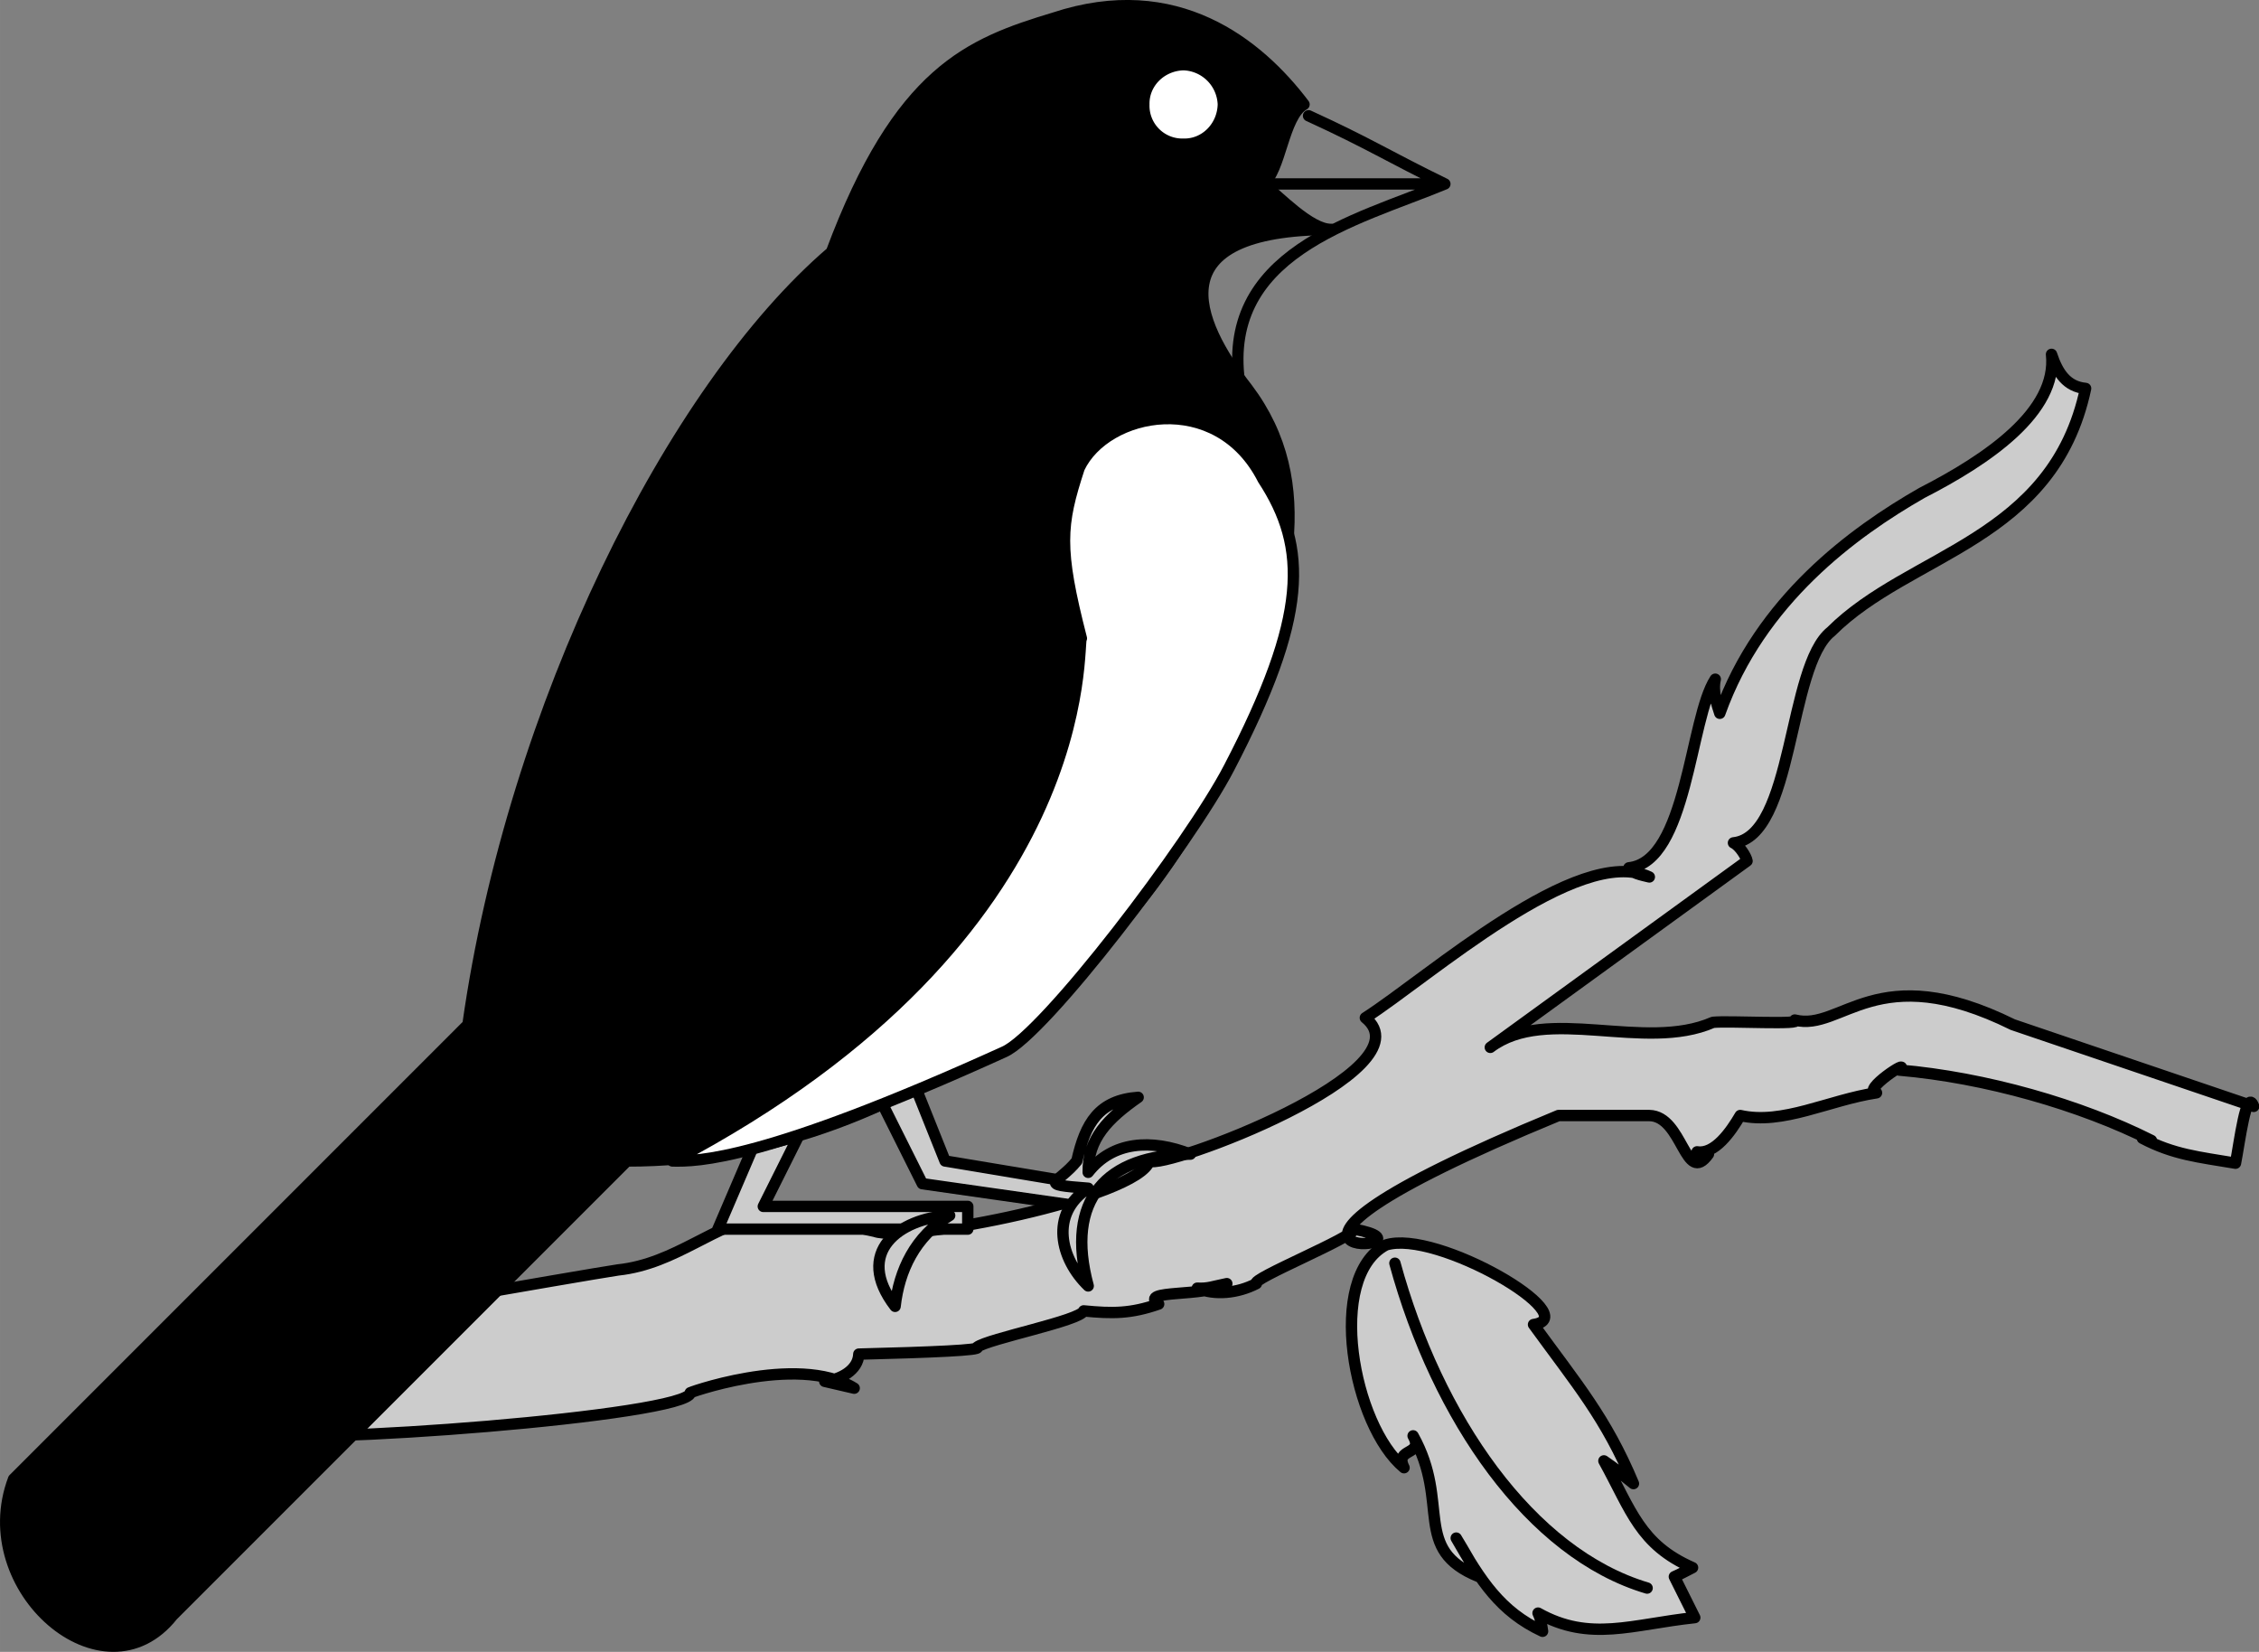
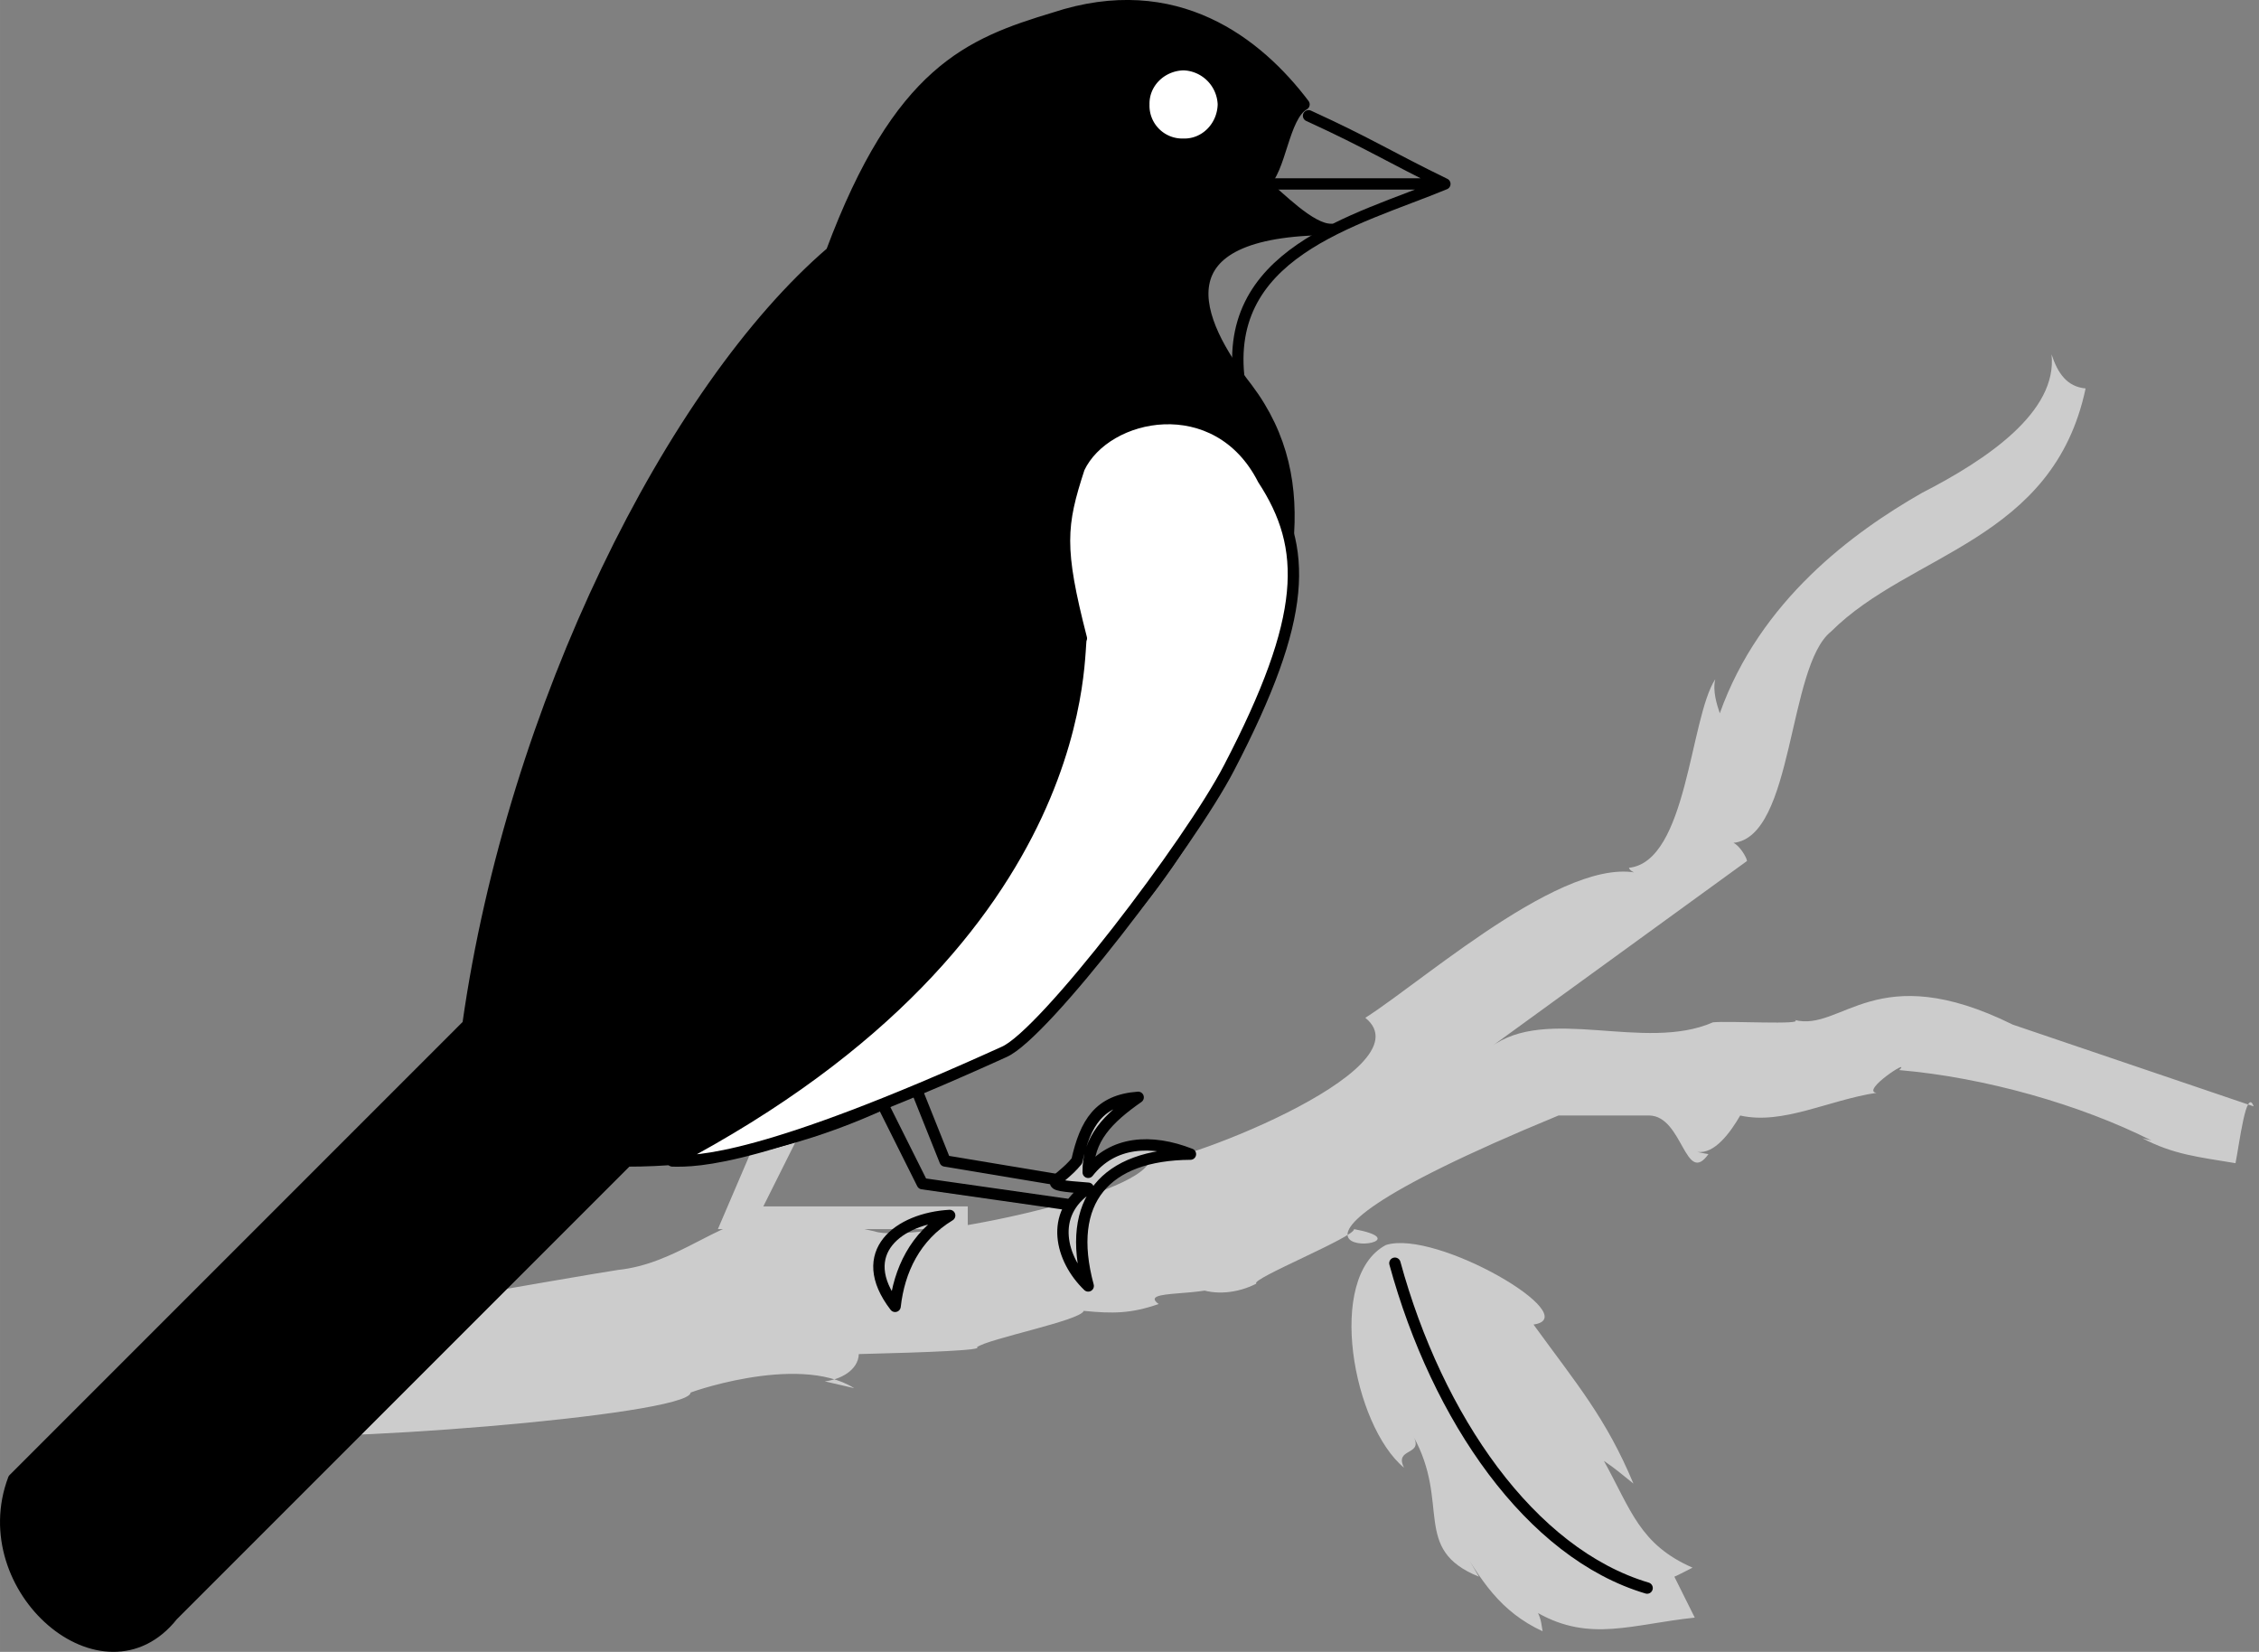
<svg xmlns="http://www.w3.org/2000/svg" width="132.579" height="96.933" viewBox="0 0 99.434 72.7">
  <rect x="0" y="0" width="99.434" height="72.7" fill="#808080" stroke="none" />
  <path style="fill:#ccc;fill-opacity:1;fill-rule:nonzero;stroke:none" d="M262.023 477.977c3.977-.676 17.079-2.977 18.602-3.204 2.574-.273 4.273-2.074 6.5-2.398 1.875-.273 2.977.324 4.8.7 1.473.527 11.575-1.473 12.098-3.098.579.421 12.375-3.977 9.5-6.301 2.778-1.778 9.375-7.676 12.5-6.2-.324-.078-.824-.175-.898-.402 2.574-.273 2.676-6.574 3.8-8.3-.124.527.075 1.124.2 1.5 1.773-4.973 5.875-7.973 8.898-9.7 2.875-1.472 5.977-3.574 5.704-6.097.273.824.671 1.421 1.5 1.5-1.426 6.722-7.727 7.222-11.204 10.699-1.921 1.523-1.625 9.023-4.296 9.3.273.126.574.626.597.797l-11.3 8.204c2.476-1.875 6.777.222 9.8-1.102.676-.074 4.074.125 3.602-.102 2.074.528 3.574-2.773 9.597.204l10.602 3.597c-.324-.875-.625 1.625-.8 2.5-1.626-.273-2.723-.375-4.098-1.097.074.023.398.097.398.097-3.125-1.574-7.324-2.773-11.102-3.097.579-.579-1.722.921-1 1-2.125.324-4.125 1.421-6 1-.421.722-1.125 1.722-1.898 1.597.074.028.5.102.5.102-1.023 1.426-1.125-1.676-2.602-1.7h-4c-17.023 7.024-4.523 5.825-9 5 .079.325-4.625 2.223-4.296 2.399-.829.426-1.829.523-2.602.2.477.027.676-.075 1.3-.2-.925.625-3.925.227-3 .898-1.226.426-2.027.426-3.3.301-.125.426-4.227 1.227-4.7 1.602.274.125-2.027.222-5.198.3-.028.723-.829 1.126-1.5 1.2l1.296.3c-2.523-1.578-7.625.325-7.199.2-.125 1.023-17.125 2.324-19.8 1.8.476-2.675-.922-2.078-2-4" transform="translate(-253.425 -418.881)" />
-   <path style="fill:none;stroke:#000;stroke-width:5;stroke-linecap:round;stroke-linejoin:round;stroke-miterlimit:3.863;stroke-opacity:1" d="M2620.234 3640.234c39.766 6.758 170.782 29.766 186.016 32.032 25.742 2.734 42.734 20.742 65 23.984 18.75 2.734 29.766-3.242 48.008-6.992 14.726-5.274 115.742 14.726 120.976 30.976 5.782-4.218 123.75 39.766 95 63.008 27.774 17.774 93.75 76.758 125 61.992-3.242.782-8.242 1.758-8.984 4.024 25.742 2.734 26.758 65.742 38.008 83.008-1.25-5.274.742-11.25 1.992-15 17.734 49.726 58.75 79.726 88.984 96.992 28.75 14.726 59.766 35.742 57.032 60.976 2.734-8.242 6.718-14.218 15-15-14.258-67.226-77.266-72.226-112.032-106.992-19.218-15.234-16.25-90.234-42.968-93.008 2.734-1.25 5.742-6.25 5.976-7.968l-113.008-82.032c24.766 18.75 67.774-2.226 98.008 11.016 6.758.742 40.742-1.25 36.016 1.016 20.742-5.274 35.742 27.734 95.976-2.032l106.016-35.976c-3.242 8.75-6.25-16.25-8.008-25-16.25 2.734-27.226 3.75-40.976 10.976.742-.234 3.984-.976 3.984-.976-31.25 15.742-73.242 27.734-111.016 30.976 5.782 5.782-17.226-9.218-10-10-21.25-3.242-41.25-14.218-60-10-4.218-7.226-11.25-17.226-18.984-15.976.742-.274 5-1.016 5-1.016-10.234-14.258-11.25 16.758-26.016 16.992h-40c-170.234-70.234-45.234-58.242-90-50 .782-3.242-46.25-22.226-42.968-23.984-8.282-4.258-18.282-5.234-26.016-1.992 4.766-.274 6.758.742 13.008 1.992-9.258-6.25-39.258-2.266-30-8.984-12.266-4.258-20.274-4.258-33.008-3.008-1.25-4.258-42.266-12.266-46.992-16.016 2.734-1.25-20.274-2.226-51.992-3.008-.274-7.226-8.282-11.25-15-11.992l12.968-3.008c-25.234 15.782-76.25-3.242-71.992-1.992-1.25-10.234-171.25-23.242-198.008-18.008 4.766 26.758-9.218 20.782-20 40zm0 0" transform="matrix(.1 0 0 -.1 -253.425 423.119)" />
-   <path style="fill:#ccc;fill-opacity:1;fill-rule:nonzero;stroke:none" d="m293.023 464.977 2 5 6 1v1l-7-1-3-6h2" transform="translate(-253.425 -418.881)" />
  <path style="fill:none;stroke:#000;stroke-width:5;stroke-linecap:round;stroke-linejoin:round;stroke-miterlimit:3.863;stroke-opacity:1" d="m2930.234 3770.234 20-50 60-10v-10l-70 10-30 60zm0 0" transform="matrix(.1 0 0 -.1 -253.425 423.119)" />
  <path style="fill:#ccc;fill-opacity:1;fill-rule:nonzero;stroke:none" d="M301.324 471.176c-1.722 1.125-1.222 3.125 0 4.3-1.023-3.777.778-5.777 4.5-5.8-1.722-.676-3.426-.574-4.5.8-.023-1.476.875-2.374 2.2-3.3-1.723.125-2.325 1.125-2.7 2.8-.824 1.024-1.824 1.024.5 1.2" transform="translate(-253.425 -418.881)" />
  <path style="fill:none;stroke:#000;stroke-width:5;stroke-linecap:round;stroke-linejoin:round;stroke-miterlimit:3.863;stroke-opacity:1" d="M3013.242 3708.242c-17.226-11.25-12.226-31.25 0-43.008-10.234 37.774 7.774 57.774 45 58.008-17.226 6.758-34.258 5.742-45-8.008-.234 14.766 8.75 23.75 21.992 33.008-17.226-1.25-23.242-11.25-26.992-28.008-8.242-10.234-18.242-10.234 5-11.992Zm0 0" transform="matrix(.1 0 0 -.1 -253.425 423.119)" />
  <path style="fill:#ccc;fill-opacity:1;fill-rule:nonzero;stroke:none" d="m290.023 465.977-3 6h9v1h-11l3-7h2" transform="translate(-253.425 -418.881)" />
-   <path style="fill:none;stroke:#000;stroke-width:5;stroke-linecap:round;stroke-linejoin:round;stroke-miterlimit:3.863;stroke-opacity:1" d="m2900.234 3760.234-30-60h90v-10h-110l30 70zm0 0" transform="matrix(.1 0 0 -.1 -253.425 423.119)" />
  <path style="fill:#000;fill-opacity:1;fill-rule:nonzero;stroke:none" d="m254.023 483.977 20-20c1.977-13.977 8.977-27.977 16-34 2.977-7.977 6.079-9.176 9.801-10.301 5.375-1.778 8.977 1.125 11 3.8-.926.524-1.023 2.922-1.8 3.5.675.524 2.078 2.024 3 2-7.723.024-6.024 4.024-3.7 7 3.176 4.223 1.676 9.024-.3 14.7-3.325 9.625-14.126 19.324-27 19.3l-20 20c-3.024 3.825-8.825-1.175-7-6" transform="translate(-253.425 -418.881)" />
  <path style="fill:none;stroke:#000;stroke-width:5;stroke-linecap:round;stroke-linejoin:round;stroke-miterlimit:3.863;stroke-opacity:1" d="m2540.234 3580.234 200 200c19.766 139.766 89.766 279.766 160 340 29.766 79.766 60.782 91.758 98.008 103.008 53.75 17.774 89.766-11.25 110-38.008-9.258-5.234-10.234-29.218-18.008-35 6.758-5.234 20.782-20.234 30-20-77.226-.234-60.234-40.234-36.992-70 31.758-42.226 16.758-90.234-3.008-146.992-33.242-96.25-141.25-193.242-270-193.008l-200-200c-30.234-38.242-88.242 11.758-70 60zm0 0" transform="matrix(.1 0 0 -.1 -253.425 423.119)" />
  <path style="fill:none;stroke:#000;stroke-width:5;stroke-linecap:round;stroke-linejoin:round;stroke-miterlimit:3.863;stroke-opacity:1" d="M3110.234 4180.234c26.758-12.226 35.782-18.242 60-30-39.218-16.25-100.234-30.234-90-90m10 90h80" transform="matrix(.1 0 0 -.1 -253.425 423.119)" />
  <path style="fill:#fff;fill-opacity:1;fill-rule:nonzero;stroke:none" d="M309.023 439.977C311 443 311 446 307.523 452.676c-1.722 3.324-8.125 11.722-9.898 12.5C287 470 284.102 470 283.023 469.976c18.977-9.976 17.778-22.976 18-23-1.023-3.976-.921-4.976-.097-7.5 1.176-2.476 6.074-3.476 8.097.5" transform="translate(-253.425 -418.881)" />
  <path style="fill:none;stroke:#000;stroke-width:5;stroke-linecap:round;stroke-linejoin:round;stroke-miterlimit:3.863;stroke-opacity:1" d="M3090.234 4020.234C3110 3990 3110 3960 3075.234 3893.242c-17.226-33.242-81.25-117.226-98.984-125C2870 3720 2841.016 3720 2830.234 3720.234c189.766 99.766 177.774 229.766 180 230-10.234 39.766-9.218 49.766-.976 75 11.758 24.766 60.742 34.766 80.976-5zm0 0" transform="matrix(.1 0 0 -.1 -253.425 423.119)" />
  <path style="fill:#fff;fill-opacity:1;fill-rule:nonzero;stroke:none" d="M304.023 423.477c-.023-.805.649-1.477 1.5-1.5a1.565 1.565 0 0 1 1.5 1.5c-.023.851-.695 1.523-1.5 1.5a1.444 1.444 0 0 1-1.5-1.5" transform="translate(-253.425 -418.881)" />
-   <path style="fill:#ccc;fill-opacity:1;fill-rule:nonzero;stroke:none" d="M292.824 476.375c-1.824-2.375.176-3.875 2.403-4-1.528.926-2.227 2.426-2.403 4" transform="translate(-253.425 -418.881)" />
  <path style="fill:none;stroke:#000;stroke-width:5;stroke-linecap:round;stroke-linejoin:round;stroke-miterlimit:3.863;stroke-opacity:1" d="M2928.242 3656.25c-18.242 23.75 1.758 38.75 24.024 40-15.274-9.258-22.266-24.258-24.024-40zm0 0" transform="matrix(.1 0 0 -.1 -253.425 423.119)" />
  <path style="fill:#ccc;fill-opacity:1;fill-rule:nonzero;stroke:none" d="M314.426 473.676c2.219-.711 8.828 3.168 6.5 3.5 1.918 2.64 3.187 4.11 4.398 7-.523-.414-.754-.63-1.3-1 1.203 2.18 1.581 3.683 3.902 4.699-.215.105-.567.3-.801.398l.898 1.801c-2.761.293-4.609 1.086-6.898-.199.145.305.152.527.2.8-1.86-.866-2.723-2.218-3.802-4.1.348.57.641 1.097 1 1.698-2.98-1.207-1.23-3.207-2.898-6.199.504.895-.855.504-.398 1.403-2.243-1.852-3.461-8.383-.801-9.801" transform="translate(-253.425 -418.881)" />
-   <path style="fill:none;stroke:#000;stroke-width:5;stroke-linecap:round;stroke-linejoin:round;stroke-miterlimit:3.863;stroke-opacity:1" d="M3144.258 3683.242c22.187 7.11 88.281-31.68 65-35 19.18-26.406 31.875-41.094 43.984-70-5.234 4.14-7.539 6.29-13.008 10 12.032-21.797 15.82-36.836 39.024-46.992-2.149-1.055-5.664-3.008-8.008-3.984l8.984-18.008c-27.617-2.93-46.093-10.86-68.984 1.992 1.445-3.047 1.523-5.273 1.992-8.008-18.594 8.672-27.226 22.188-38.008 41.016 3.477-5.703 6.407-10.977 10-16.992-29.804 12.07-12.304 32.07-28.984 61.992 5.04-8.945-8.555-5.04-3.984-14.024-22.422 18.516-34.61 83.829-8.008 98.008zm0 0" transform="matrix(.1 0 0 -.1 -253.425 423.119)" />
  <path style="fill:none;stroke:#000;stroke-width:5;stroke-linecap:round;stroke-linejoin:round;stroke-miterlimit:3.863;stroke-opacity:1" d="M3148.242 3675.234c18.594-68.086 59.61-127.695 111.016-142.968" transform="matrix(.1 0 0 -.1 -253.425 423.119)" />
</svg>